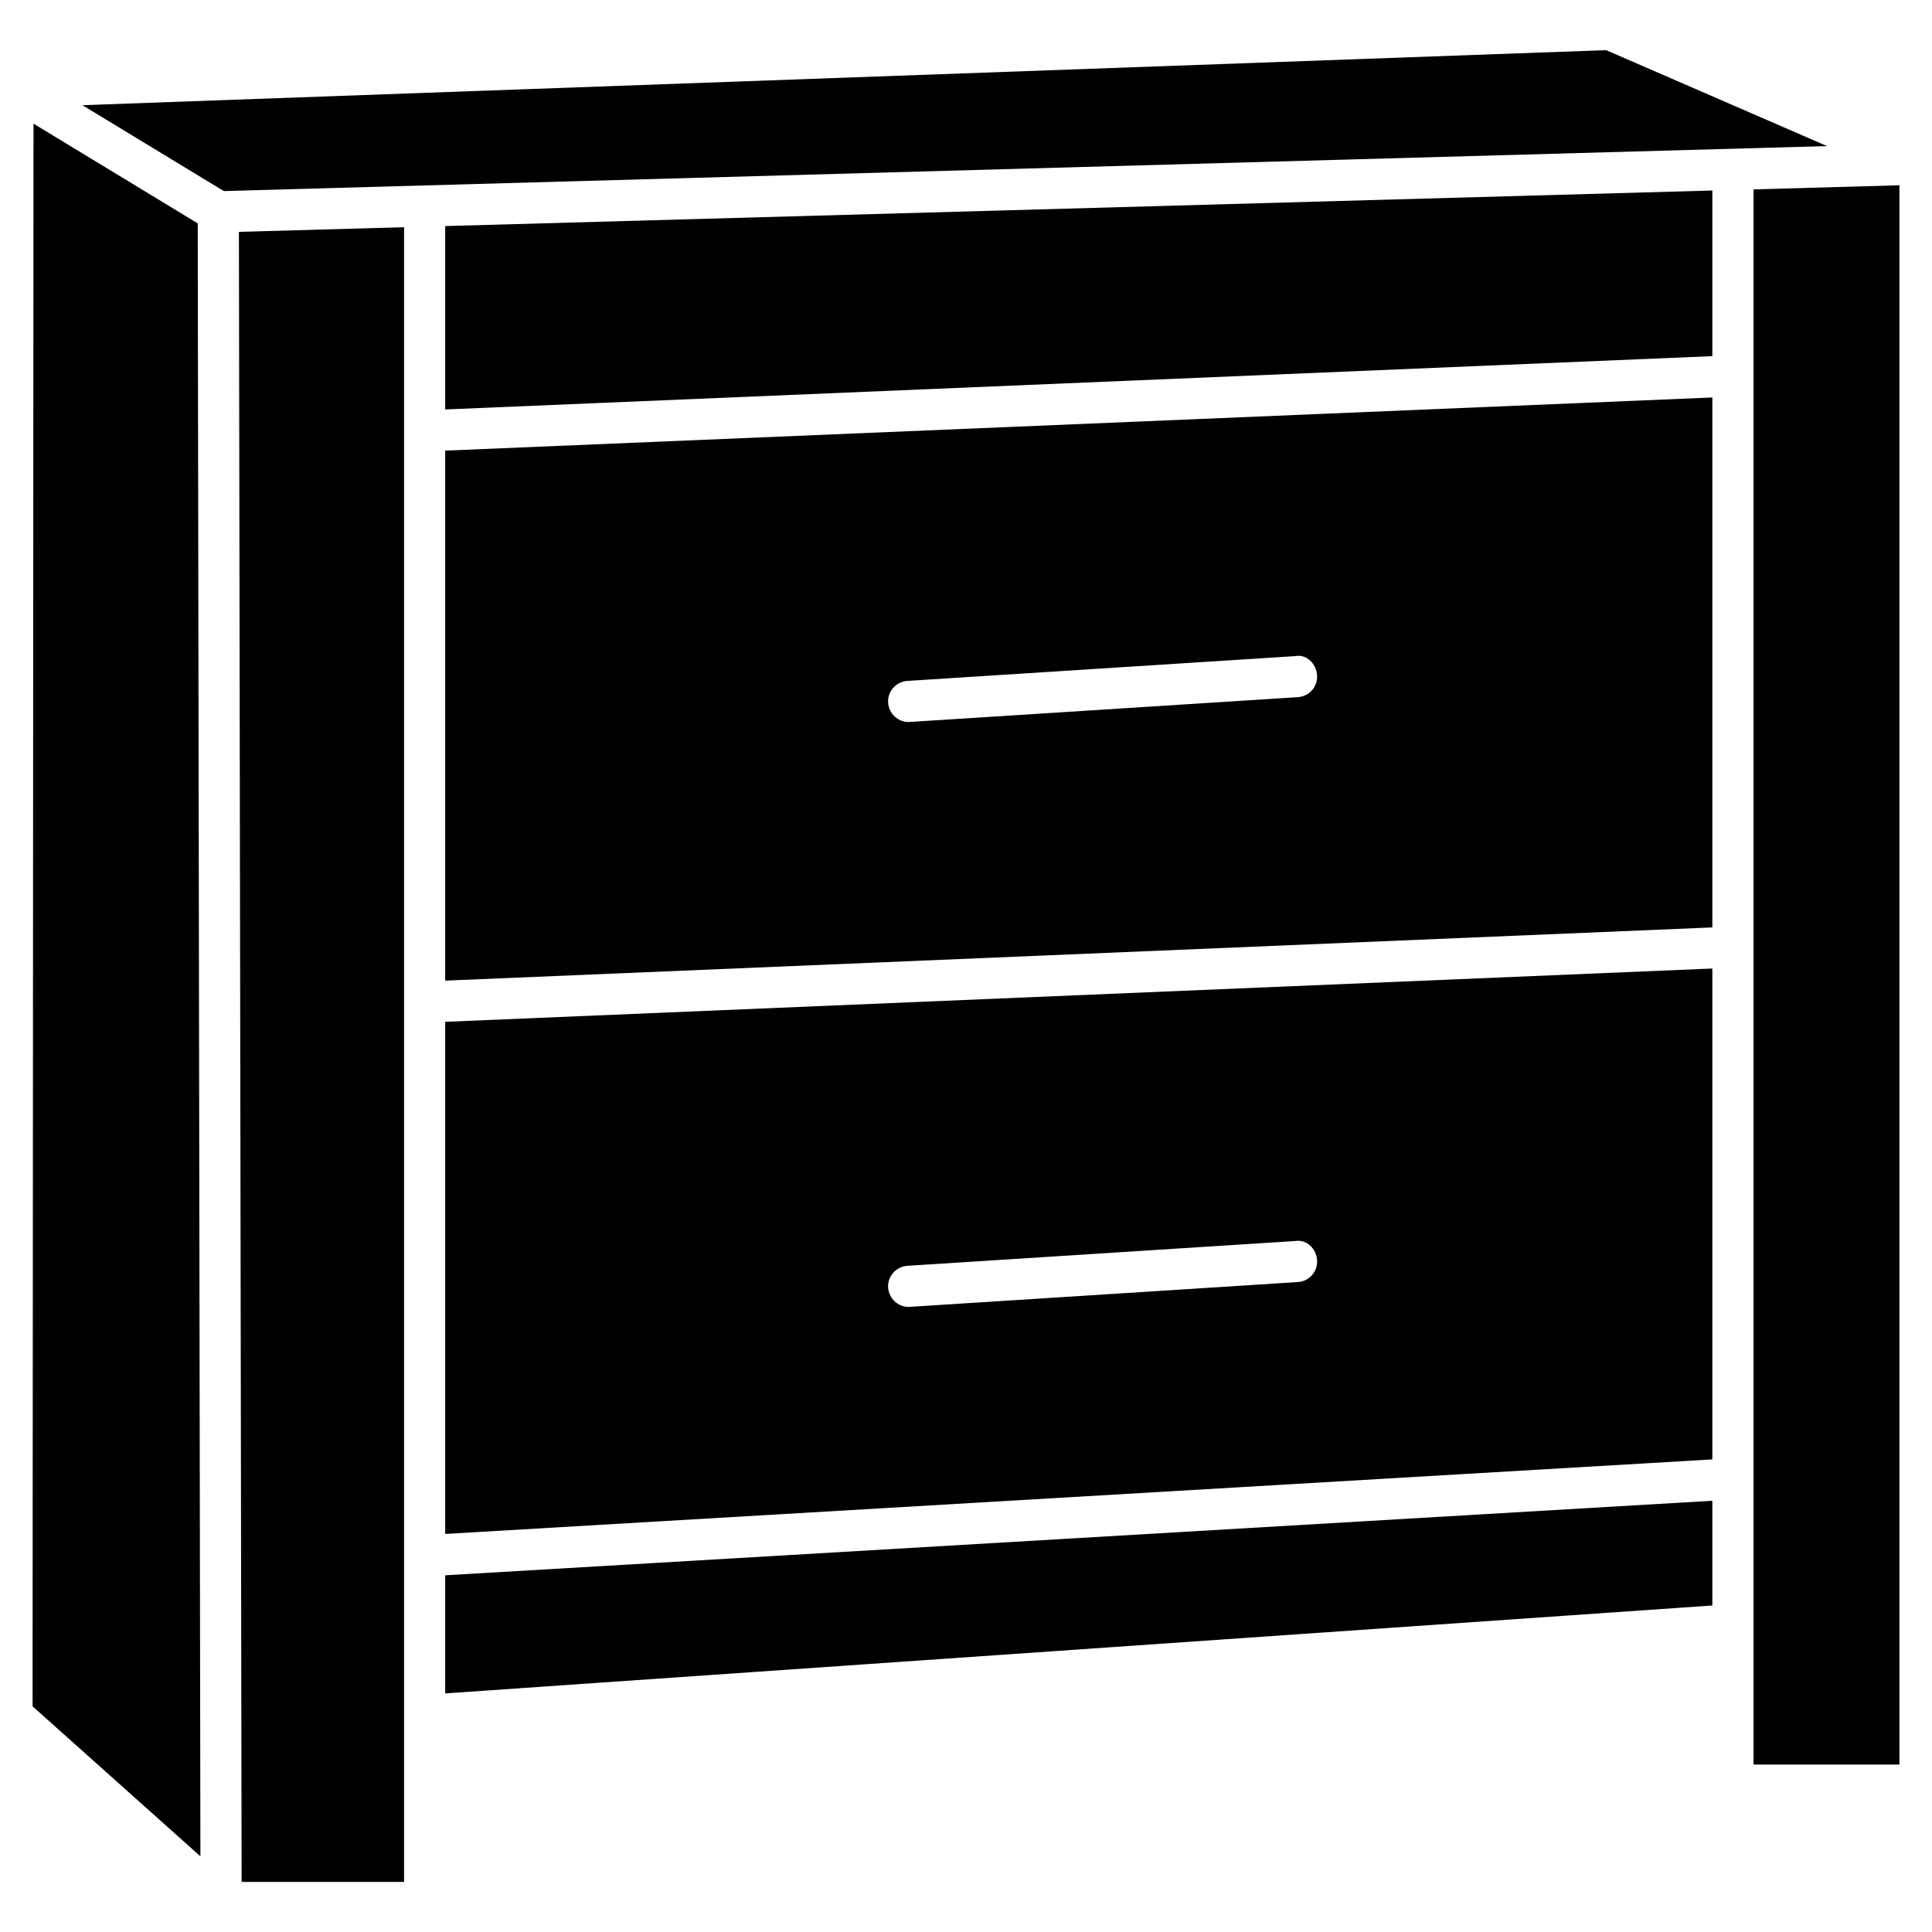
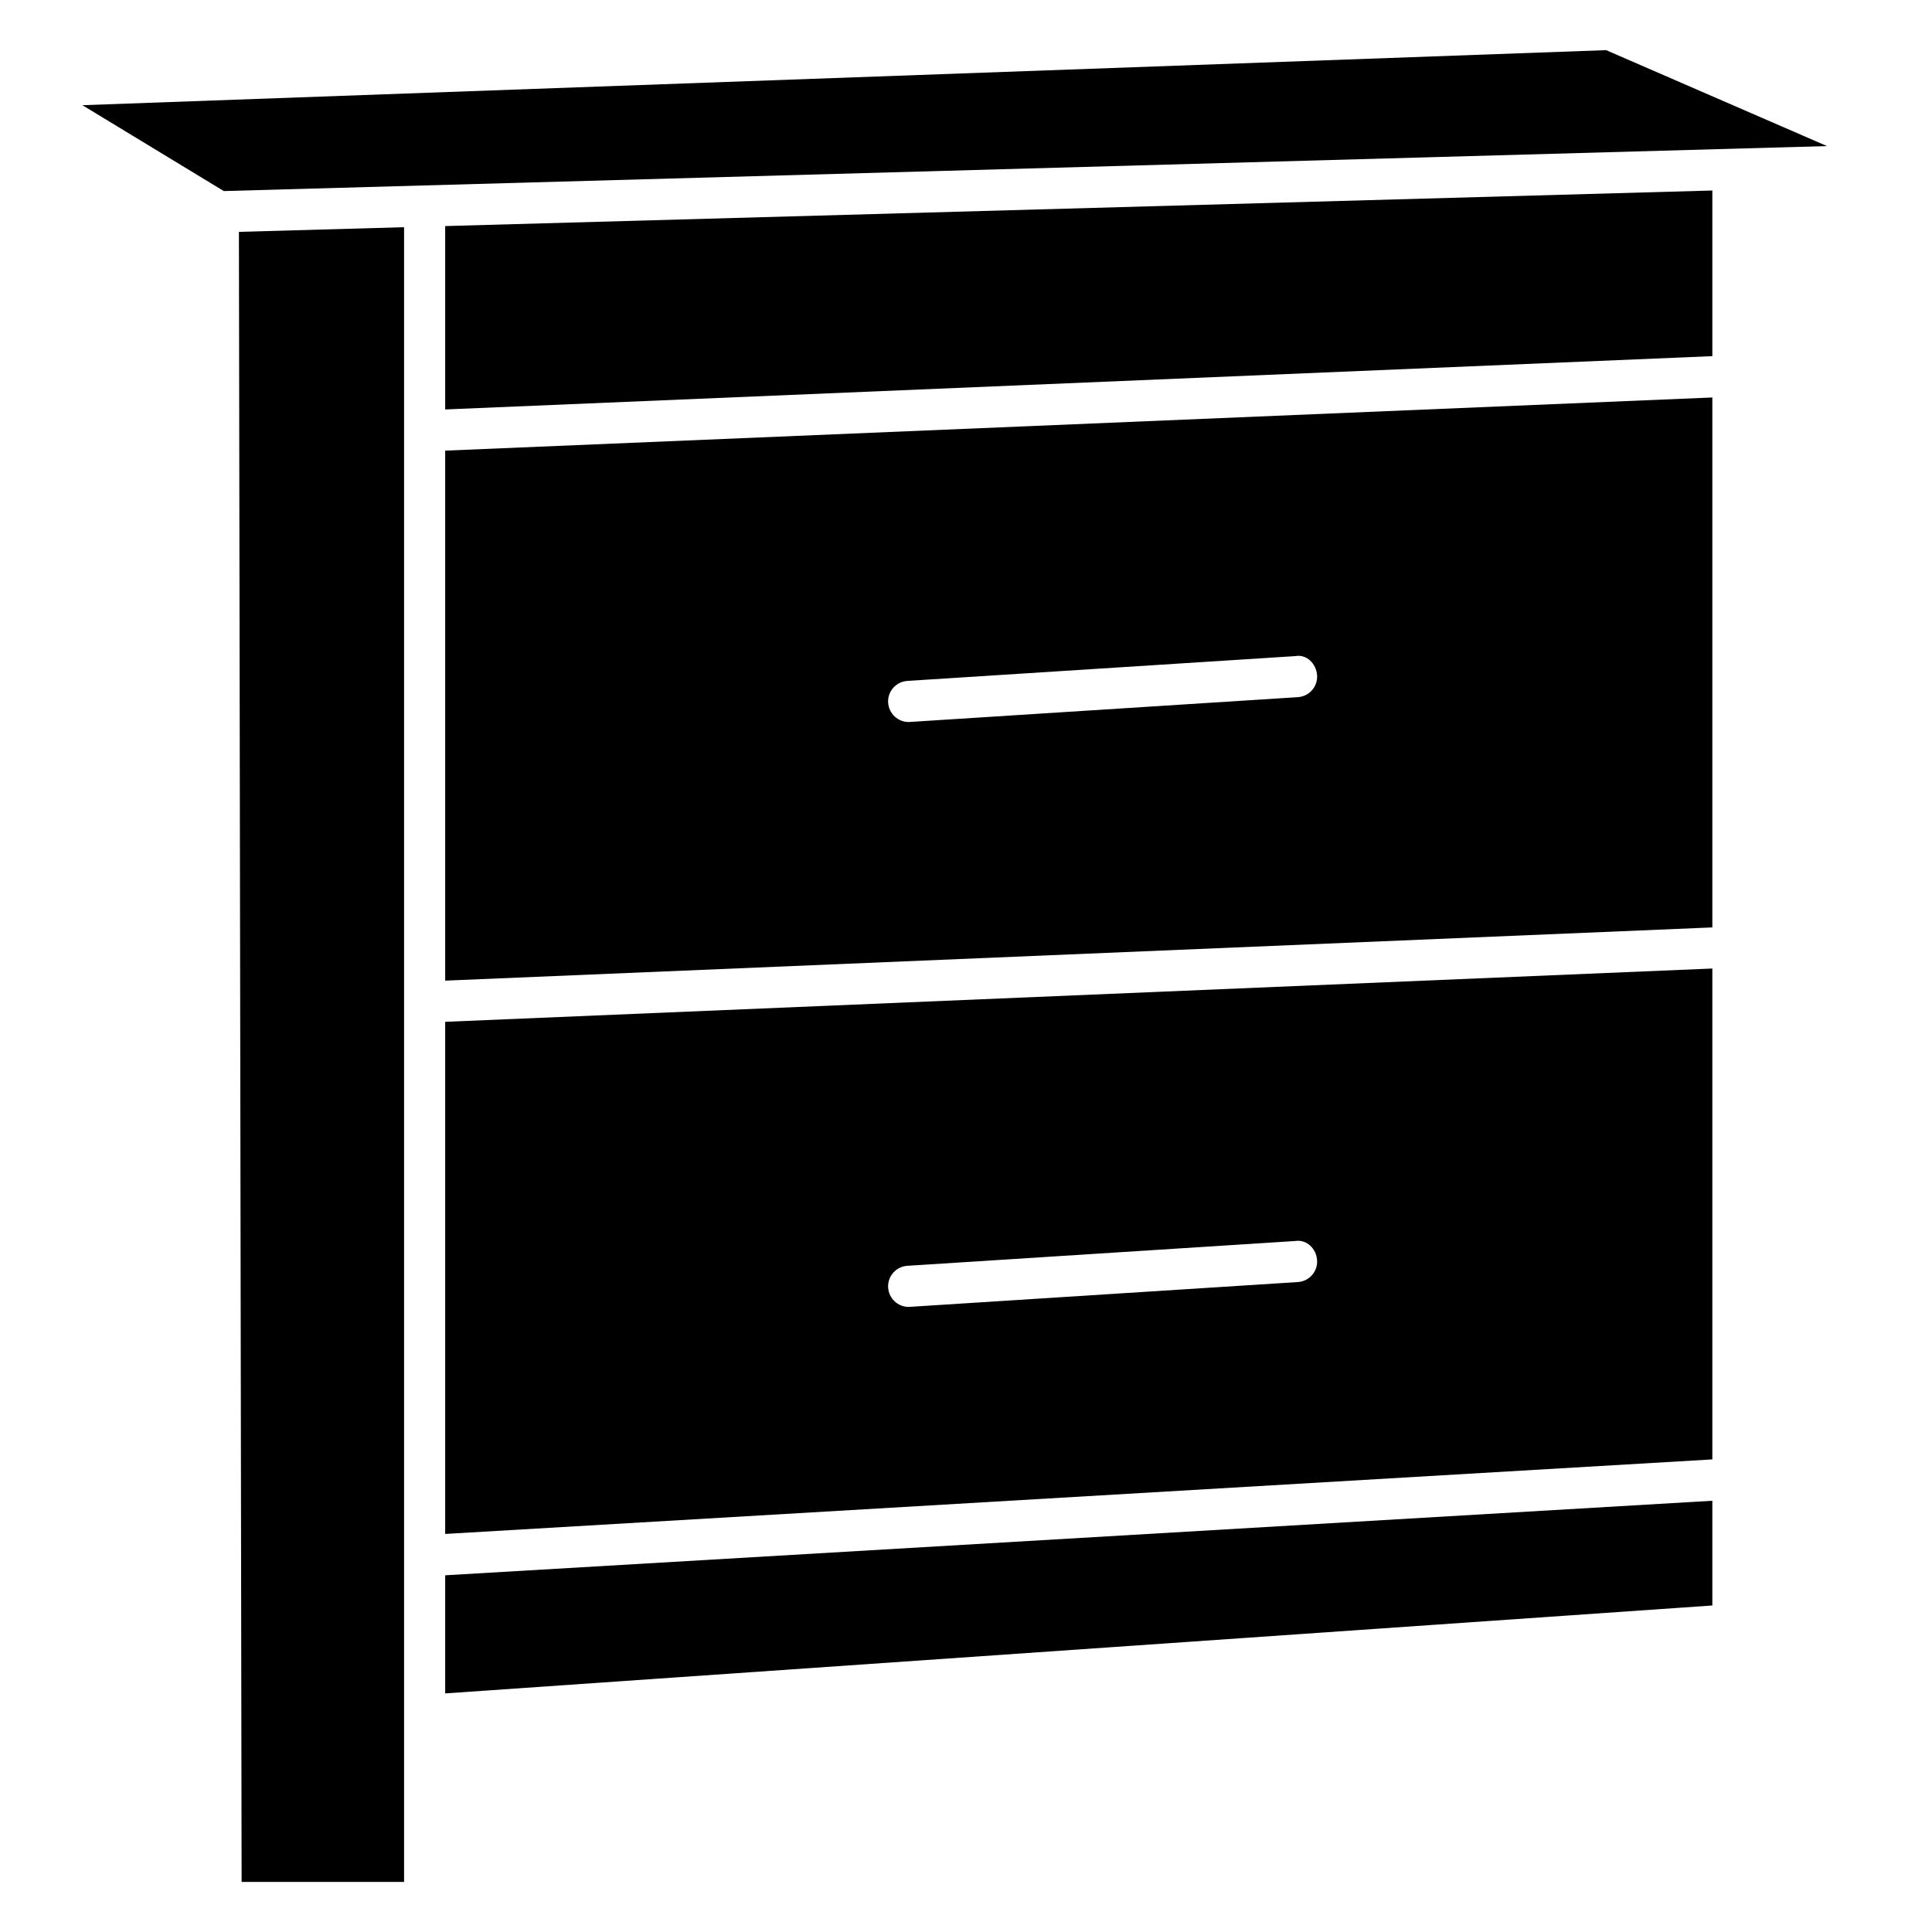
<svg xmlns="http://www.w3.org/2000/svg" fill="#000000" width="800px" height="800px" version="1.1" viewBox="144 144 512 512">
  <g>
    <path d="m261.98 592.77 335.81-23.301v-27.754l-335.81 19.754z" />
    <path d="m261.98 403.88 335.81-14.105v-140.44l-335.81 14.086zm122.49-79.434 102.78-6.57c3.043-0.586 5.606 2.078 5.793 5.102 0.188 3-2.078 5.582-5.102 5.773l-102.78 6.57c-0.125 0.02-0.25 0.02-0.355 0.02-2.856 0-5.246-2.227-5.438-5.121-0.188-3.004 2.098-5.586 5.102-5.773z" />
    <path d="m261.98 550.51 335.81-19.754v-130.09l-335.81 14.125zm122.49-71.059 102.78-6.57c3.043-0.504 5.606 2.059 5.793 5.102 0.188 3-2.078 5.582-5.102 5.773l-102.78 6.57c-0.125 0.02-0.25 0.02-0.355 0.02-2.856 0-5.246-2.227-5.438-5.121-0.188-3.004 2.098-5.586 5.102-5.773z" />
    <path d="m208.03 642.73h43.055v-438.52l-43.77 1.238z" />
-     <path d="m152.88 176.77-0.25 419.42 44.48 39.758-0.711-432.75z" />
    <path d="m569.64 157.29-403.8 14.59 37.473 22.754 424.86-11.922z" />
-     <path d="m608.7 194.19v417.43h38.664v-418.52z" />
    <path d="m261.98 252.51 335.81-14.129v-43.895l-335.81 9.426z" />
  </g>
</svg>